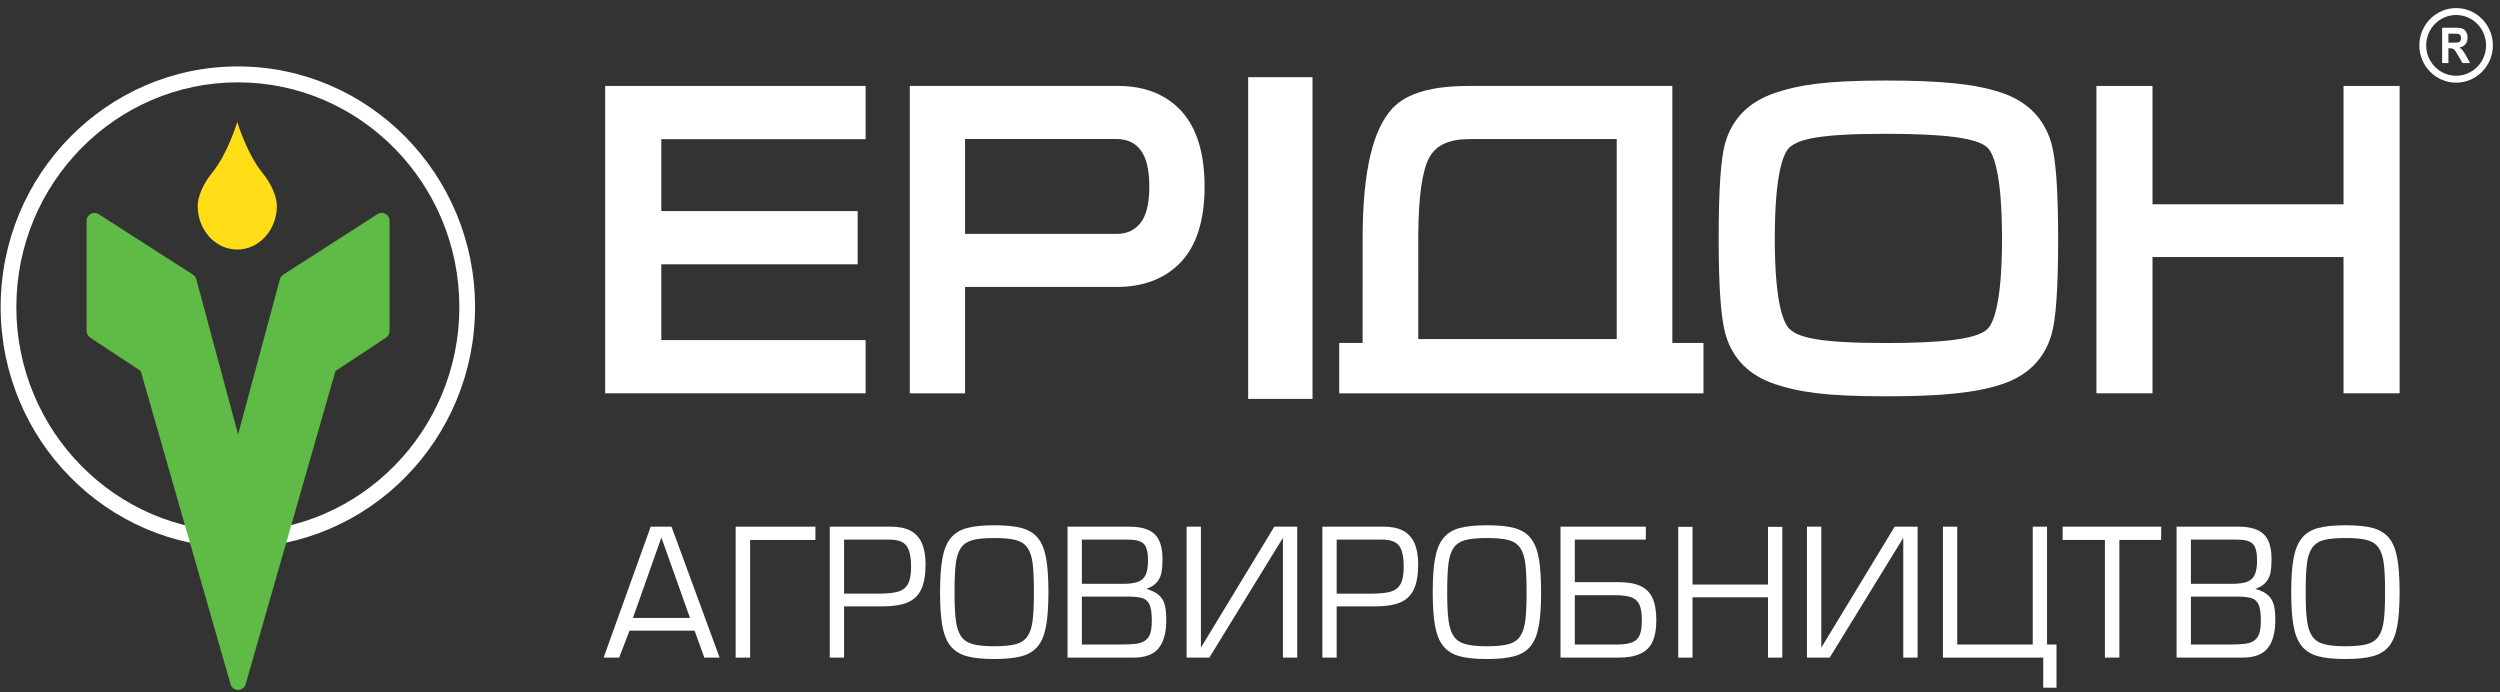
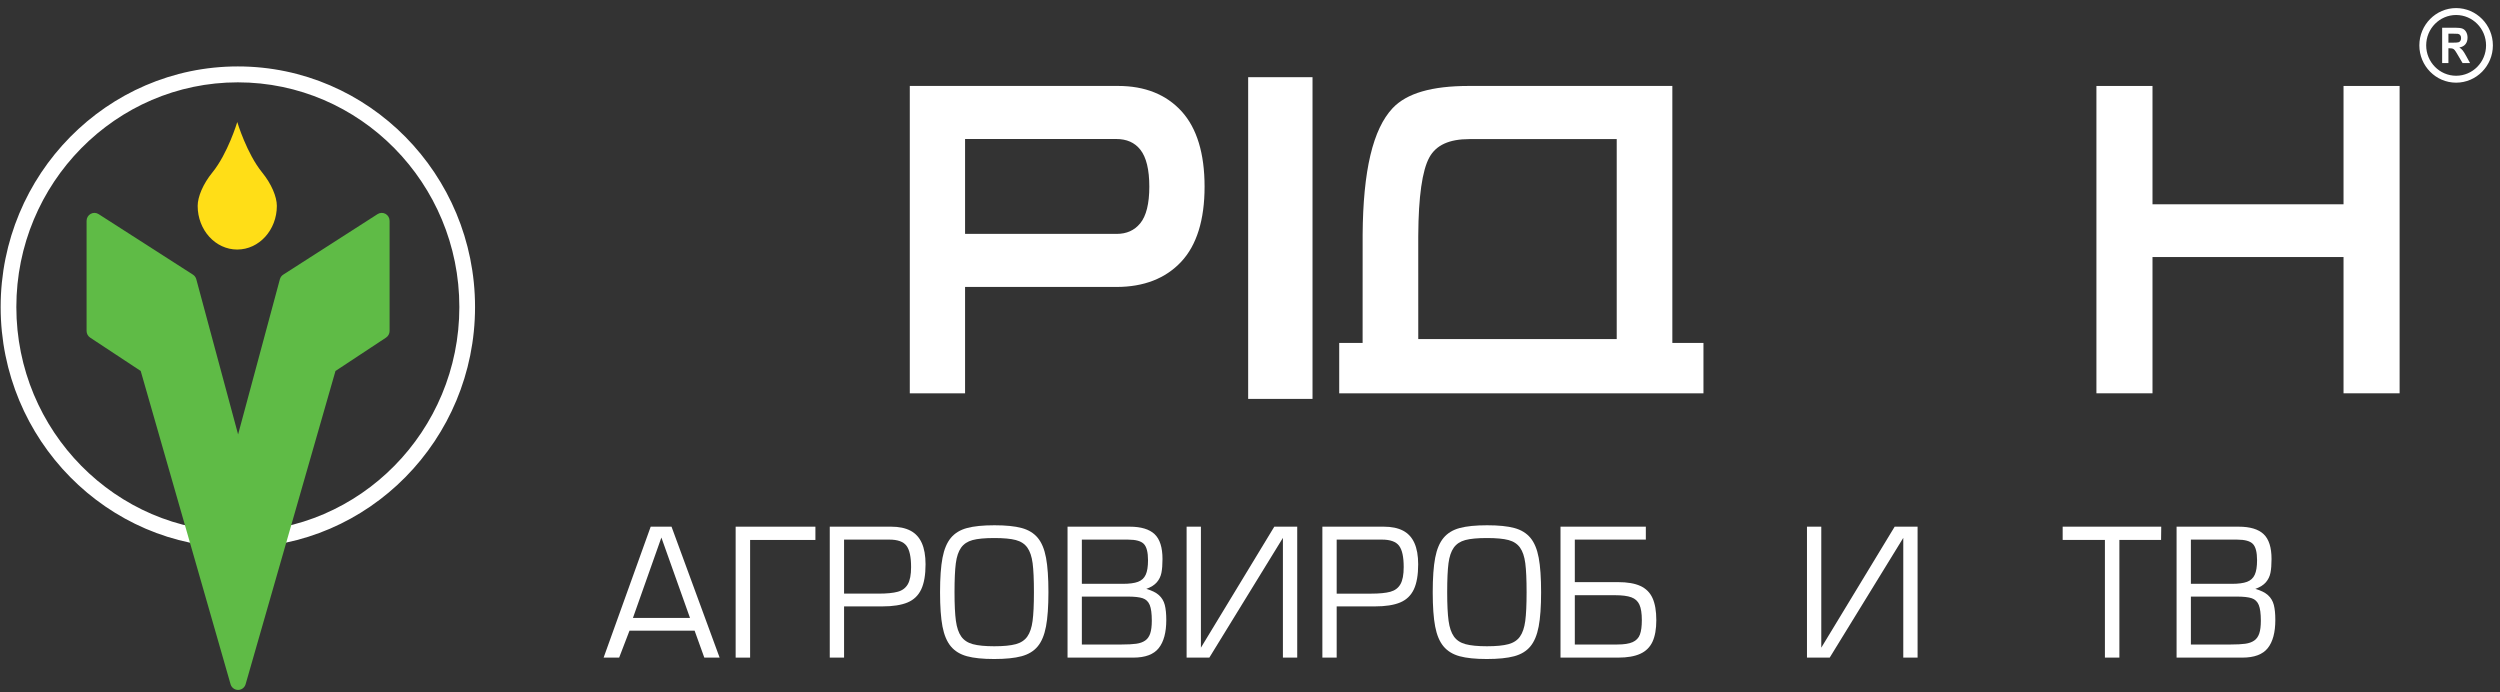
<svg xmlns="http://www.w3.org/2000/svg" width="177" height="49" viewBox="0 0 177 49" fill="none">
  <rect x="0" y="0" width="177" height="49" fill="#333333" stroke="none" />
  <path d="M16.839 5.83C8.192 5.83 1.157 12.966 1.157 21.737C1.157 30.509 8.192 37.645 16.839 37.645C25.486 37.645 32.522 30.509 32.522 21.737C32.522 12.966 25.486 5.83 16.839 5.83ZM16.839 38.771C7.579 38.771 0.046 31.13 0.046 21.737C0.046 12.344 7.579 4.703 16.839 4.703C26.099 4.703 33.633 12.344 33.633 21.737C33.633 31.13 26.099 38.771 16.839 38.771Z" fill="white" />
  <path d="M27.297 15.143C27.12 15.043 26.904 15.05 26.732 15.159L20.057 19.442C19.941 19.515 19.857 19.629 19.818 19.761L16.86 30.745V30.744L16.857 30.756L16.854 30.744V30.745L13.895 19.761C13.857 19.629 13.772 19.515 13.657 19.442L6.981 15.159C6.81 15.05 6.594 15.043 6.417 15.143C6.24 15.242 6.13 15.431 6.13 15.636V23.431C6.13 23.622 6.225 23.799 6.383 23.903L9.962 26.265L16.314 48.409C16.364 48.631 16.544 48.806 16.775 48.84C16.802 48.844 16.83 48.846 16.856 48.846H16.857C16.884 48.846 16.911 48.844 16.938 48.84C17.169 48.806 17.349 48.631 17.399 48.409L23.752 26.265L27.331 23.903C27.488 23.799 27.583 23.622 27.583 23.431V15.636C27.583 15.431 27.473 15.242 27.297 15.143Z" fill="#5FBB46" />
  <path d="M19.601 14.576C19.601 13.929 19.218 13.019 18.563 12.214C17.471 10.873 16.806 8.666 16.798 8.639V8.641C16.789 8.672 16.124 10.876 15.033 12.215C14.377 13.02 13.995 13.931 13.995 14.578C13.995 16.285 15.25 17.668 16.798 17.668V17.667C18.346 17.666 19.601 16.283 19.601 14.576Z" fill="#FFDE17" />
  <path d="M173.348 3.02H173.676C173.889 3.02 174.022 3.01 174.075 2.989C174.128 2.969 174.169 2.934 174.2 2.884C174.23 2.833 174.244 2.771 174.244 2.696C174.244 2.612 174.225 2.544 174.186 2.492C174.146 2.44 174.09 2.407 174.018 2.394C173.982 2.388 173.874 2.385 173.695 2.385H173.348V3.02ZM172.904 4.464V1.962H173.838C174.073 1.962 174.244 1.985 174.35 2.029C174.456 2.074 174.542 2.154 174.606 2.269C174.67 2.384 174.702 2.515 174.702 2.663C174.702 2.851 174.653 3.006 174.556 3.128C174.459 3.251 174.315 3.328 174.122 3.36C174.218 3.424 174.297 3.493 174.359 3.57C174.422 3.646 174.506 3.781 174.612 3.976L174.88 4.464H174.349L174.029 3.92C173.915 3.725 173.837 3.602 173.795 3.552C173.753 3.501 173.708 3.466 173.661 3.448C173.614 3.429 173.54 3.419 173.438 3.419H173.348V4.464H172.904Z" fill="white" />
  <path d="M173.893 1.062C172.724 1.062 171.774 2.027 171.774 3.213C171.774 4.398 172.724 5.363 173.893 5.363C175.062 5.363 176.013 4.398 176.013 3.213C176.013 2.027 175.062 1.062 173.893 1.062ZM173.893 5.853C172.457 5.853 171.29 4.668 171.29 3.213C171.29 1.757 172.457 0.572 173.893 0.572C175.329 0.572 176.496 1.757 176.496 3.213C176.496 4.668 175.329 5.853 173.893 5.853Z" fill="white" />
  <path d="M165.922 6.086V14.464H152.397V6.086H148.427V27.846H152.397V18.198H165.922V27.846H169.892V6.086H165.922Z" fill="white" />
-   <path d="M61.285 9.853V6.085H42.847V27.846H61.285V24.078H46.82V18.713H60.722V14.945H46.82V9.853H61.285Z" fill="white" />
  <path d="M88.37 28.242H92.926V5.465H88.37V28.242Z" fill="white" />
-   <path d="M141.743 16.895C141.743 21.7 141.071 22.992 140.671 23.335C139.902 23.993 137.693 24.286 133.509 24.286C128.804 24.286 127.396 23.901 126.73 23.322C126.329 22.974 125.655 21.675 125.655 16.895C125.655 12.062 126.319 10.766 126.715 10.423C127.372 9.853 128.78 9.473 133.509 9.473C137.712 9.473 139.925 9.766 140.683 10.423C141.079 10.766 141.743 12.063 141.743 16.895ZM145.221 10.086C144.701 8.353 143.517 7.168 141.7 6.561C139.872 5.95 137.499 5.702 133.509 5.702C129.153 5.702 127.341 6.022 125.682 6.576C123.835 7.193 122.645 8.386 122.146 10.12C121.834 11.188 121.682 13.409 121.682 16.91C121.682 20.352 121.844 22.574 122.176 23.7C122.675 25.415 123.855 26.592 125.683 27.199C127.323 27.743 129.129 28.058 133.509 28.058C137.519 28.058 139.906 27.809 141.745 27.199C143.573 26.592 144.753 25.404 145.251 23.671C145.564 22.602 145.716 20.391 145.716 16.91C145.716 13.451 145.554 11.22 145.221 10.086Z" fill="white" />
  <path d="M68.327 9.841H79.02C79.77 9.841 80.331 10.088 80.735 10.597C81.157 11.128 81.372 12.009 81.372 13.216C81.372 14.419 81.154 15.293 80.726 15.813C80.311 16.316 79.763 16.56 79.049 16.56H68.327V9.841ZM83.659 7.885C82.572 6.691 81.059 6.085 79.166 6.085H64.413V27.846H68.327V20.316H79.049C80.98 20.316 82.519 19.717 83.626 18.536C84.727 17.361 85.284 15.571 85.284 13.216C85.284 10.864 84.738 9.071 83.659 7.885Z" fill="white" />
  <path d="M100.413 16.664C100.429 13.92 100.693 12.063 101.199 11.143C101.678 10.271 102.605 9.848 104.033 9.848H114.464V24.005H100.413L100.412 16.925L100.413 16.664ZM118.402 24.278V6.085H104.003C101.368 6.085 99.6 6.598 98.599 7.656C97.201 9.144 96.506 12.072 96.475 16.609L96.473 24.278H94.816V27.846H120.605V24.278H118.402Z" fill="white" />
  <path d="M48.852 43.749L46.826 38.057L44.812 43.749H48.852ZM42.736 46.559L46.069 37.289H47.544L50.949 46.559H49.865L49.179 44.653H44.568L43.836 46.559H42.736Z" fill="white" />
  <path d="M52.084 46.559V37.289H57.731V38.229H53.108V46.559H52.084Z" fill="white" />
  <path d="M59.76 42.029H62.187C62.781 42.029 63.239 41.985 63.56 41.896C63.882 41.808 64.12 41.63 64.274 41.362C64.428 41.094 64.505 40.689 64.505 40.147C64.505 39.428 64.395 38.924 64.176 38.636C63.956 38.348 63.554 38.204 62.968 38.204H59.76V42.029ZM59.76 42.933V46.559H58.747V37.289H63.102C63.646 37.289 64.098 37.383 64.457 37.57C64.816 37.757 65.085 38.049 65.263 38.445C65.44 38.84 65.529 39.342 65.529 39.951C65.529 40.698 65.428 41.289 65.224 41.724C65.02 42.159 64.697 42.47 64.255 42.655C63.812 42.84 63.216 42.933 62.467 42.933H59.76Z" fill="white" />
  <path d="M67.678 43.957C67.744 44.434 67.87 44.805 68.058 45.068C68.245 45.331 68.52 45.511 68.881 45.608C69.243 45.706 69.748 45.755 70.397 45.755C71.048 45.755 71.554 45.706 71.914 45.608C72.274 45.511 72.547 45.331 72.733 45.069C72.919 44.807 73.043 44.44 73.106 43.968C73.17 43.495 73.202 42.816 73.202 41.93C73.202 41.035 73.171 40.351 73.11 39.877C73.048 39.403 72.924 39.034 72.737 38.772C72.551 38.511 72.279 38.332 71.923 38.236C71.567 38.14 71.058 38.093 70.397 38.093C69.73 38.093 69.218 38.14 68.862 38.236C68.506 38.332 68.234 38.511 68.046 38.774C67.859 39.037 67.734 39.405 67.672 39.878C67.611 40.352 67.58 41.035 67.58 41.93C67.58 42.804 67.613 43.48 67.678 43.957ZM66.73 39.488C66.846 38.884 67.044 38.415 67.322 38.081C67.601 37.746 67.983 37.514 68.466 37.384C68.949 37.254 69.597 37.189 70.409 37.189C71.215 37.189 71.857 37.254 72.337 37.384C72.816 37.514 73.195 37.746 73.473 38.079C73.75 38.412 73.946 38.883 74.059 39.49C74.172 40.097 74.229 40.91 74.229 41.93C74.229 42.943 74.171 43.753 74.056 44.359C73.941 44.965 73.745 45.435 73.468 45.767C73.192 46.1 72.81 46.331 72.324 46.462C71.837 46.593 71.191 46.658 70.385 46.658C69.585 46.658 68.945 46.593 68.463 46.462C67.982 46.331 67.601 46.099 67.321 45.764C67.041 45.429 66.844 44.961 66.728 44.359C66.613 43.757 66.556 42.947 66.556 41.93C66.556 40.907 66.614 40.093 66.73 39.488Z" fill="white" />
  <path d="M76.595 42.238V45.631H79.412C79.849 45.631 80.195 45.613 80.449 45.577C80.703 45.541 80.912 45.466 81.076 45.353C81.24 45.241 81.36 45.073 81.435 44.852C81.51 44.63 81.548 44.329 81.548 43.948C81.548 43.445 81.499 43.073 81.401 42.834C81.303 42.594 81.137 42.434 80.905 42.356C80.672 42.278 80.317 42.238 79.838 42.238H76.595ZM76.595 38.205V41.335H79.499C79.958 41.335 80.314 41.288 80.57 41.193C80.825 41.098 81.007 40.931 81.116 40.691C81.226 40.452 81.28 40.11 81.28 39.667C81.28 39.101 81.181 38.716 80.984 38.511C80.786 38.307 80.413 38.205 79.865 38.205H76.595ZM80.24 46.559H75.582V37.289H79.984C80.785 37.289 81.371 37.466 81.745 37.818C82.118 38.17 82.305 38.758 82.305 39.58C82.305 39.974 82.28 40.299 82.229 40.554C82.178 40.809 82.07 41.033 81.903 41.226C81.736 41.42 81.487 41.575 81.158 41.694C81.551 41.805 81.85 41.953 82.053 42.137C82.257 42.321 82.394 42.551 82.466 42.826C82.537 43.101 82.573 43.458 82.573 43.897C82.573 44.776 82.395 45.438 82.038 45.887C81.682 46.335 81.083 46.559 80.24 46.559Z" fill="white" />
  <path d="M84.012 37.289H85.025V45.855L90.22 37.289H91.843V46.559H90.83V38.081L85.621 46.559H84.012V37.289Z" fill="white" />
  <path d="M94.637 42.03H97.065C97.659 42.03 98.116 41.985 98.438 41.897C98.76 41.808 98.998 41.63 99.151 41.362C99.305 41.094 99.382 40.689 99.382 40.147C99.382 39.428 99.273 38.925 99.053 38.637C98.834 38.349 98.431 38.204 97.845 38.204H94.637V42.03ZM94.637 42.933V46.559H93.624V37.289H97.979C98.524 37.289 98.976 37.383 99.335 37.57C99.694 37.758 99.963 38.049 100.14 38.445C100.318 38.841 100.407 39.343 100.407 39.951C100.407 40.698 100.305 41.289 100.102 41.724C99.898 42.159 99.575 42.47 99.132 42.655C98.689 42.84 98.094 42.933 97.345 42.933H94.637Z" fill="white" />
  <path d="M102.56 43.957C102.625 44.434 102.752 44.805 102.939 45.068C103.127 45.331 103.401 45.511 103.763 45.608C104.124 45.706 104.629 45.755 105.278 45.755C105.929 45.755 106.435 45.706 106.795 45.608C107.155 45.511 107.429 45.331 107.614 45.069C107.8 44.807 107.924 44.44 107.988 43.968C108.051 43.495 108.083 42.816 108.083 41.93C108.083 41.035 108.052 40.351 107.991 39.877C107.929 39.403 107.805 39.034 107.618 38.772C107.432 38.511 107.161 38.332 106.804 38.236C106.448 38.14 105.939 38.093 105.278 38.093C104.611 38.093 104.099 38.14 103.743 38.236C103.387 38.332 103.115 38.511 102.927 38.774C102.74 39.037 102.615 39.405 102.553 39.878C102.492 40.352 102.461 41.035 102.461 41.93C102.461 42.804 102.494 43.48 102.56 43.957ZM101.611 39.488C101.727 38.884 101.925 38.415 102.204 38.081C102.483 37.746 102.864 37.514 103.347 37.384C103.83 37.254 104.478 37.189 105.29 37.189C106.096 37.189 106.739 37.254 107.218 37.384C107.697 37.514 108.076 37.746 108.354 38.079C108.632 38.412 108.827 38.883 108.941 39.49C109.054 40.097 109.11 40.91 109.11 41.93C109.11 42.943 109.053 43.753 108.938 44.359C108.822 44.965 108.626 45.435 108.349 45.767C108.073 46.1 107.691 46.331 107.205 46.462C106.718 46.593 106.072 46.658 105.266 46.658C104.466 46.658 103.826 46.593 103.344 46.462C102.863 46.331 102.482 46.099 102.202 45.764C101.922 45.429 101.725 44.961 101.61 44.359C101.495 43.757 101.437 42.947 101.437 41.93C101.437 40.907 101.495 40.093 101.611 39.488Z" fill="white" />
  <path d="M111.497 42.141V45.631H114.5C114.976 45.631 115.34 45.575 115.592 45.462C115.843 45.349 116.014 45.171 116.106 44.927C116.197 44.683 116.242 44.344 116.242 43.909C116.242 43.429 116.186 43.064 116.073 42.814C115.96 42.562 115.768 42.388 115.499 42.289C115.23 42.191 114.847 42.141 114.351 42.141H111.497ZM111.497 38.204V41.214H114.548C115.215 41.214 115.746 41.305 116.141 41.487C116.536 41.669 116.823 41.956 117 42.348C117.178 42.74 117.267 43.26 117.267 43.909C117.267 44.541 117.176 45.051 116.995 45.439C116.813 45.827 116.524 46.11 116.129 46.289C115.734 46.469 115.215 46.559 114.571 46.559H110.484V37.288H116.525V38.204H111.497Z" fill="white" />
-   <path d="M119.831 41.386H125.175V37.301H126.188V46.559H125.175V42.289H119.831V46.559H118.818V37.301H119.831V41.386Z" fill="white" />
  <path d="M127.934 37.289H128.947V45.855L134.142 37.289H135.765V46.559H134.752V38.081L129.543 46.559H127.934V37.289Z" fill="white" />
-   <path d="M138.573 37.289V45.632H143.917V37.289H144.93V45.632H145.6V48.689H144.662V46.559H137.56V37.289H138.573Z" fill="white" />
  <path d="M149.028 46.559V38.229H146.037V37.289H153.016L153.004 38.229H150.052V46.559H149.028Z" fill="white" />
  <path d="M155.115 42.238V45.631H157.933C158.369 45.631 158.715 45.613 158.969 45.577C159.223 45.541 159.433 45.466 159.596 45.353C159.76 45.241 159.88 45.073 159.955 44.852C160.03 44.63 160.068 44.329 160.068 43.948C160.068 43.445 160.019 43.073 159.921 42.834C159.823 42.594 159.657 42.434 159.425 42.356C159.193 42.278 158.837 42.238 158.358 42.238H155.115ZM155.115 38.205V41.335H158.019C158.478 41.335 158.835 41.288 159.09 41.193C159.345 41.098 159.527 40.931 159.636 40.691C159.746 40.452 159.8 40.11 159.8 39.667C159.8 39.101 159.702 38.716 159.504 38.511C159.306 38.307 158.934 38.205 158.386 38.205H155.115ZM158.761 46.559H154.102V37.289H158.504C159.305 37.289 159.892 37.466 160.265 37.818C160.638 38.17 160.825 38.758 160.825 39.58C160.825 39.974 160.8 40.299 160.749 40.554C160.698 40.809 160.59 41.033 160.423 41.226C160.256 41.42 160.008 41.575 159.678 41.694C160.071 41.805 160.37 41.953 160.573 42.137C160.777 42.321 160.914 42.551 160.986 42.826C161.058 43.101 161.093 43.458 161.093 43.897C161.093 44.776 160.915 45.438 160.558 45.887C160.202 46.335 159.603 46.559 158.761 46.559Z" fill="white" />
-   <path d="M163.34 43.957C163.405 44.434 163.532 44.805 163.72 45.068C163.907 45.331 164.182 45.511 164.543 45.608C164.904 45.706 165.409 45.755 166.058 45.755C166.71 45.755 167.215 45.706 167.575 45.608C167.936 45.511 168.209 45.331 168.394 45.069C168.58 44.807 168.705 44.44 168.768 43.968C168.832 43.495 168.863 42.816 168.863 41.93C168.863 41.035 168.833 40.351 168.771 39.877C168.709 39.403 168.585 39.034 168.399 38.772C168.212 38.511 167.941 38.332 167.585 38.236C167.228 38.14 166.72 38.093 166.058 38.093C165.392 38.093 164.88 38.14 164.523 38.236C164.167 38.332 163.895 38.511 163.708 38.774C163.52 39.037 163.395 39.405 163.334 39.878C163.272 40.352 163.241 41.035 163.241 41.93C163.241 42.804 163.274 43.48 163.34 43.957ZM162.392 39.488C162.508 38.884 162.705 38.415 162.984 38.081C163.263 37.746 163.644 37.514 164.127 37.384C164.611 37.254 165.259 37.189 166.07 37.189C166.876 37.189 167.519 37.254 167.998 37.384C168.478 37.514 168.856 37.746 169.134 38.079C169.412 38.412 169.608 38.883 169.721 39.49C169.834 40.097 169.891 40.91 169.891 41.93C169.891 42.943 169.833 43.753 169.718 44.359C169.603 44.965 169.407 45.435 169.13 45.767C168.853 46.1 168.471 46.331 167.985 46.462C167.498 46.593 166.853 46.658 166.047 46.658C165.247 46.658 164.606 46.593 164.125 46.462C163.643 46.331 163.262 46.099 162.982 45.764C162.703 45.429 162.505 44.961 162.39 44.359C162.275 43.757 162.217 42.947 162.217 41.93C162.217 40.907 162.275 40.093 162.392 39.488Z" fill="white" />
</svg>